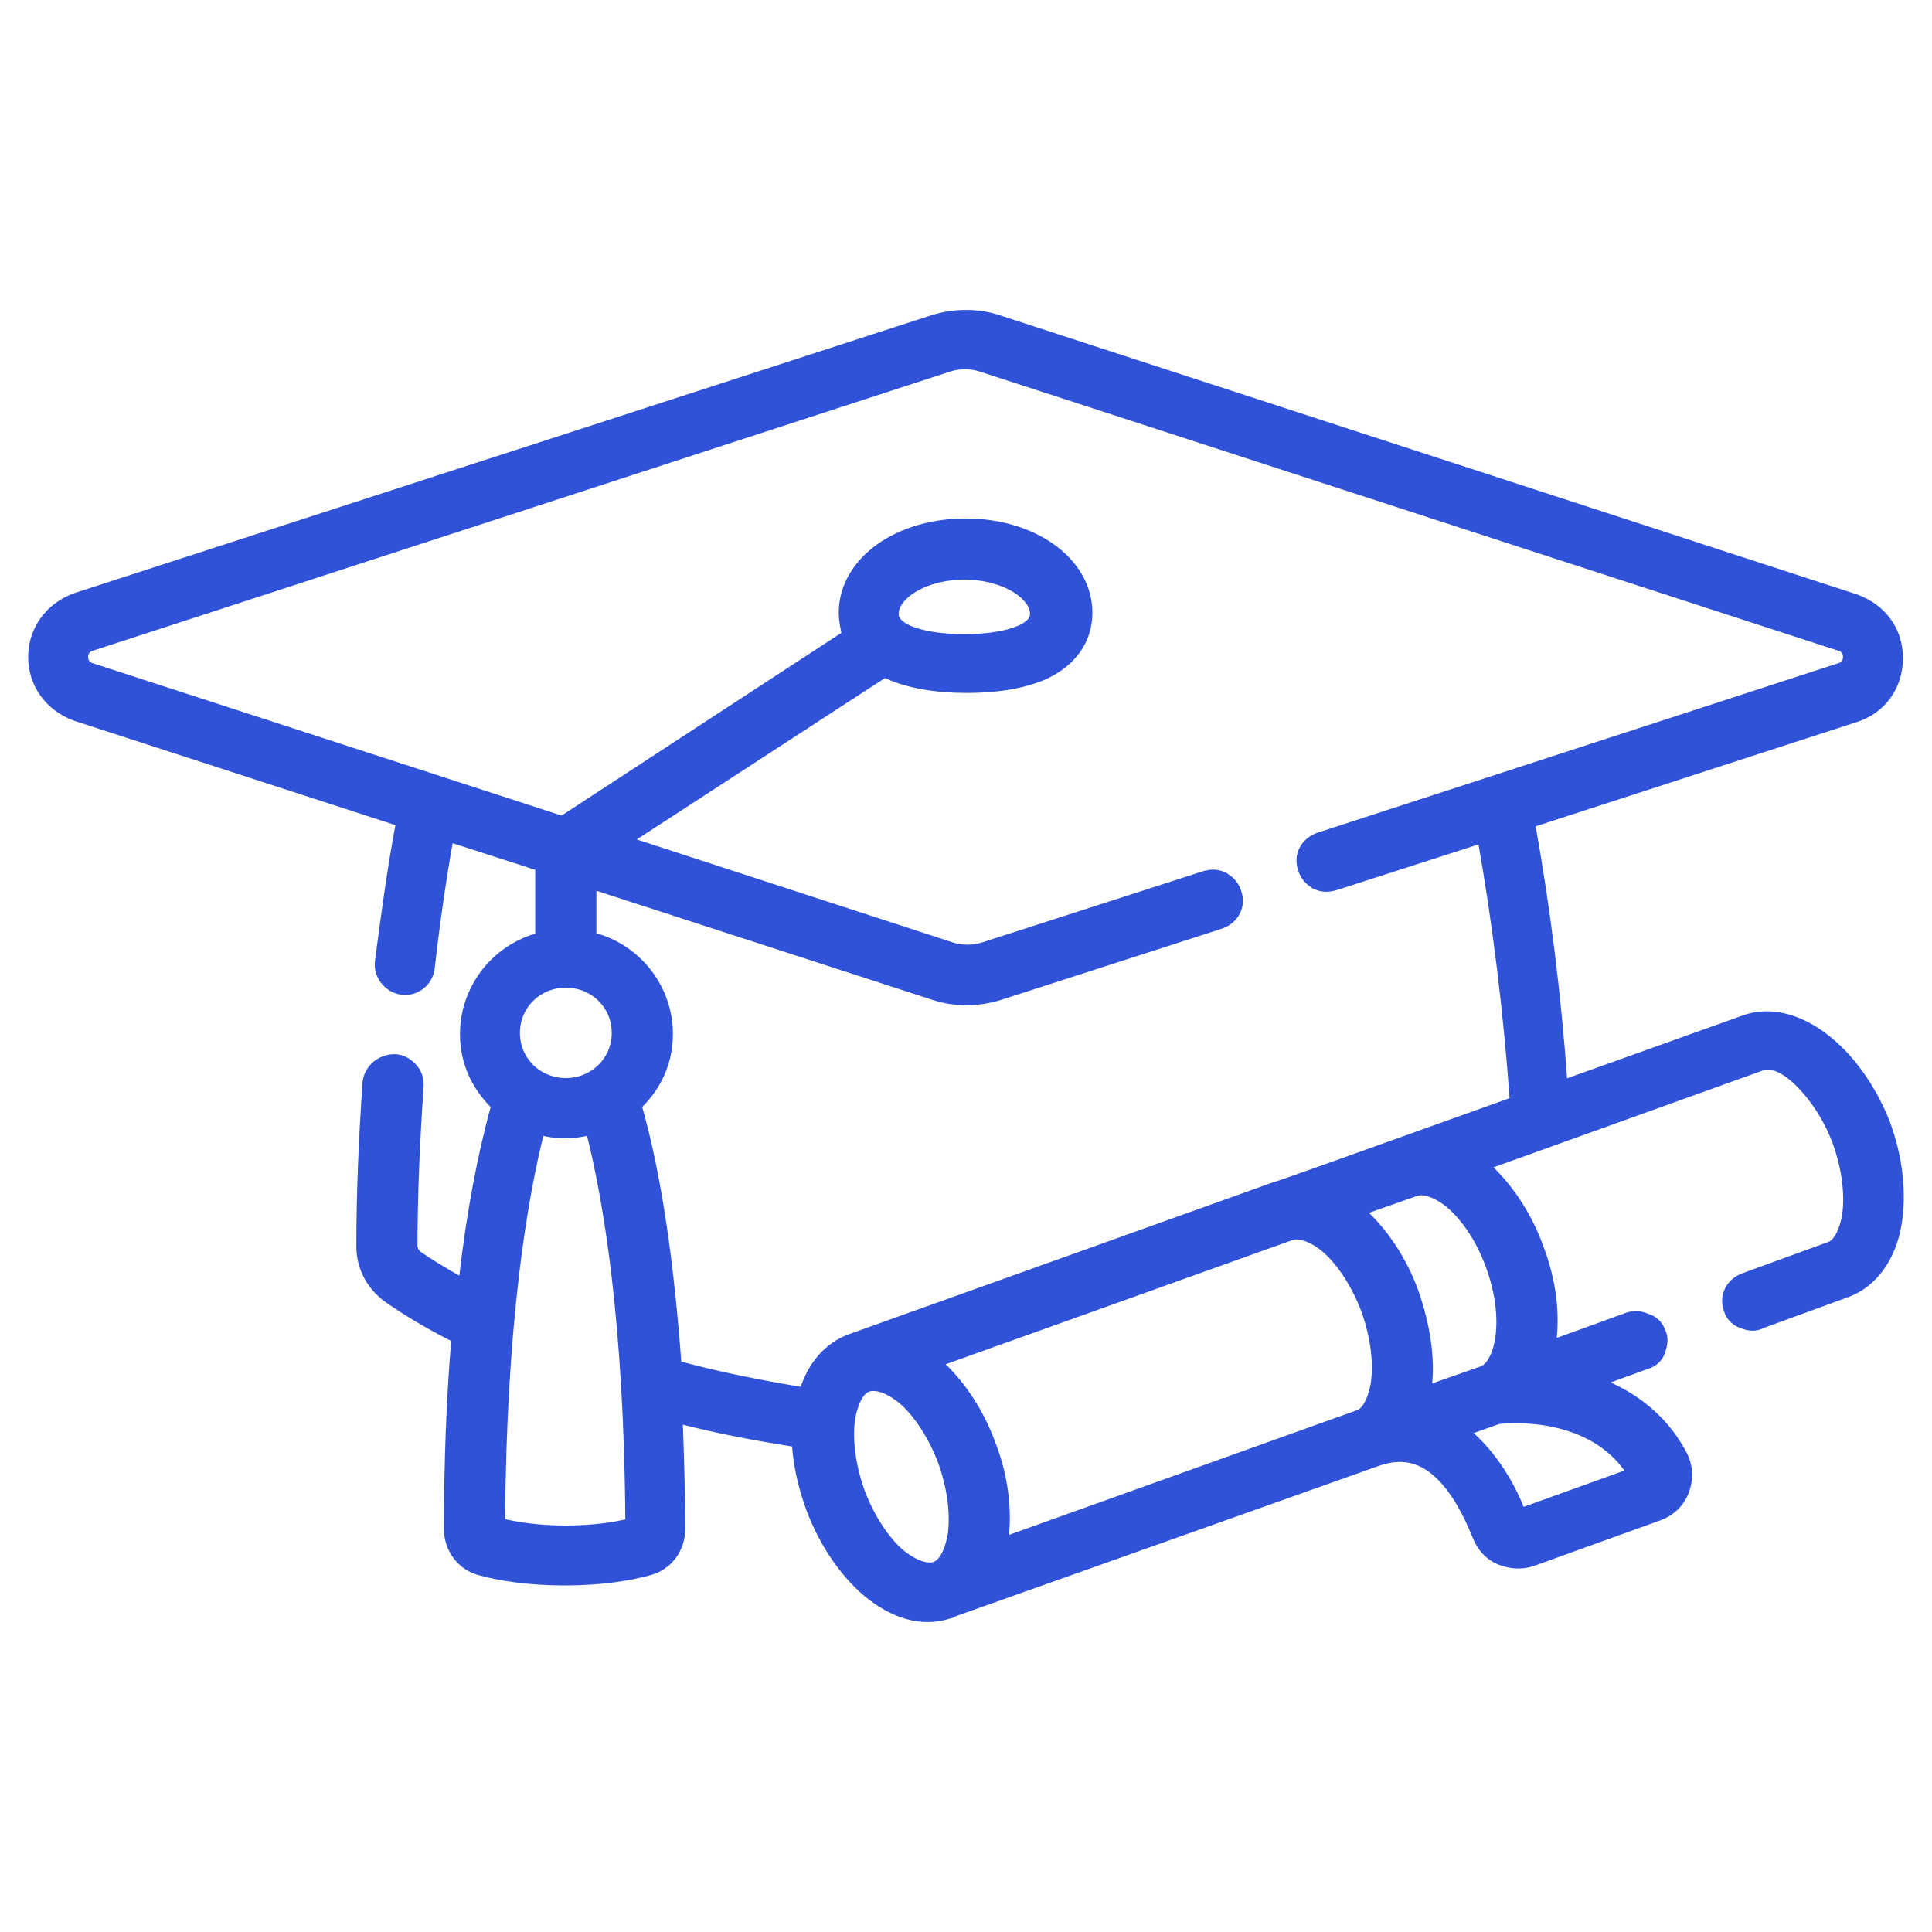
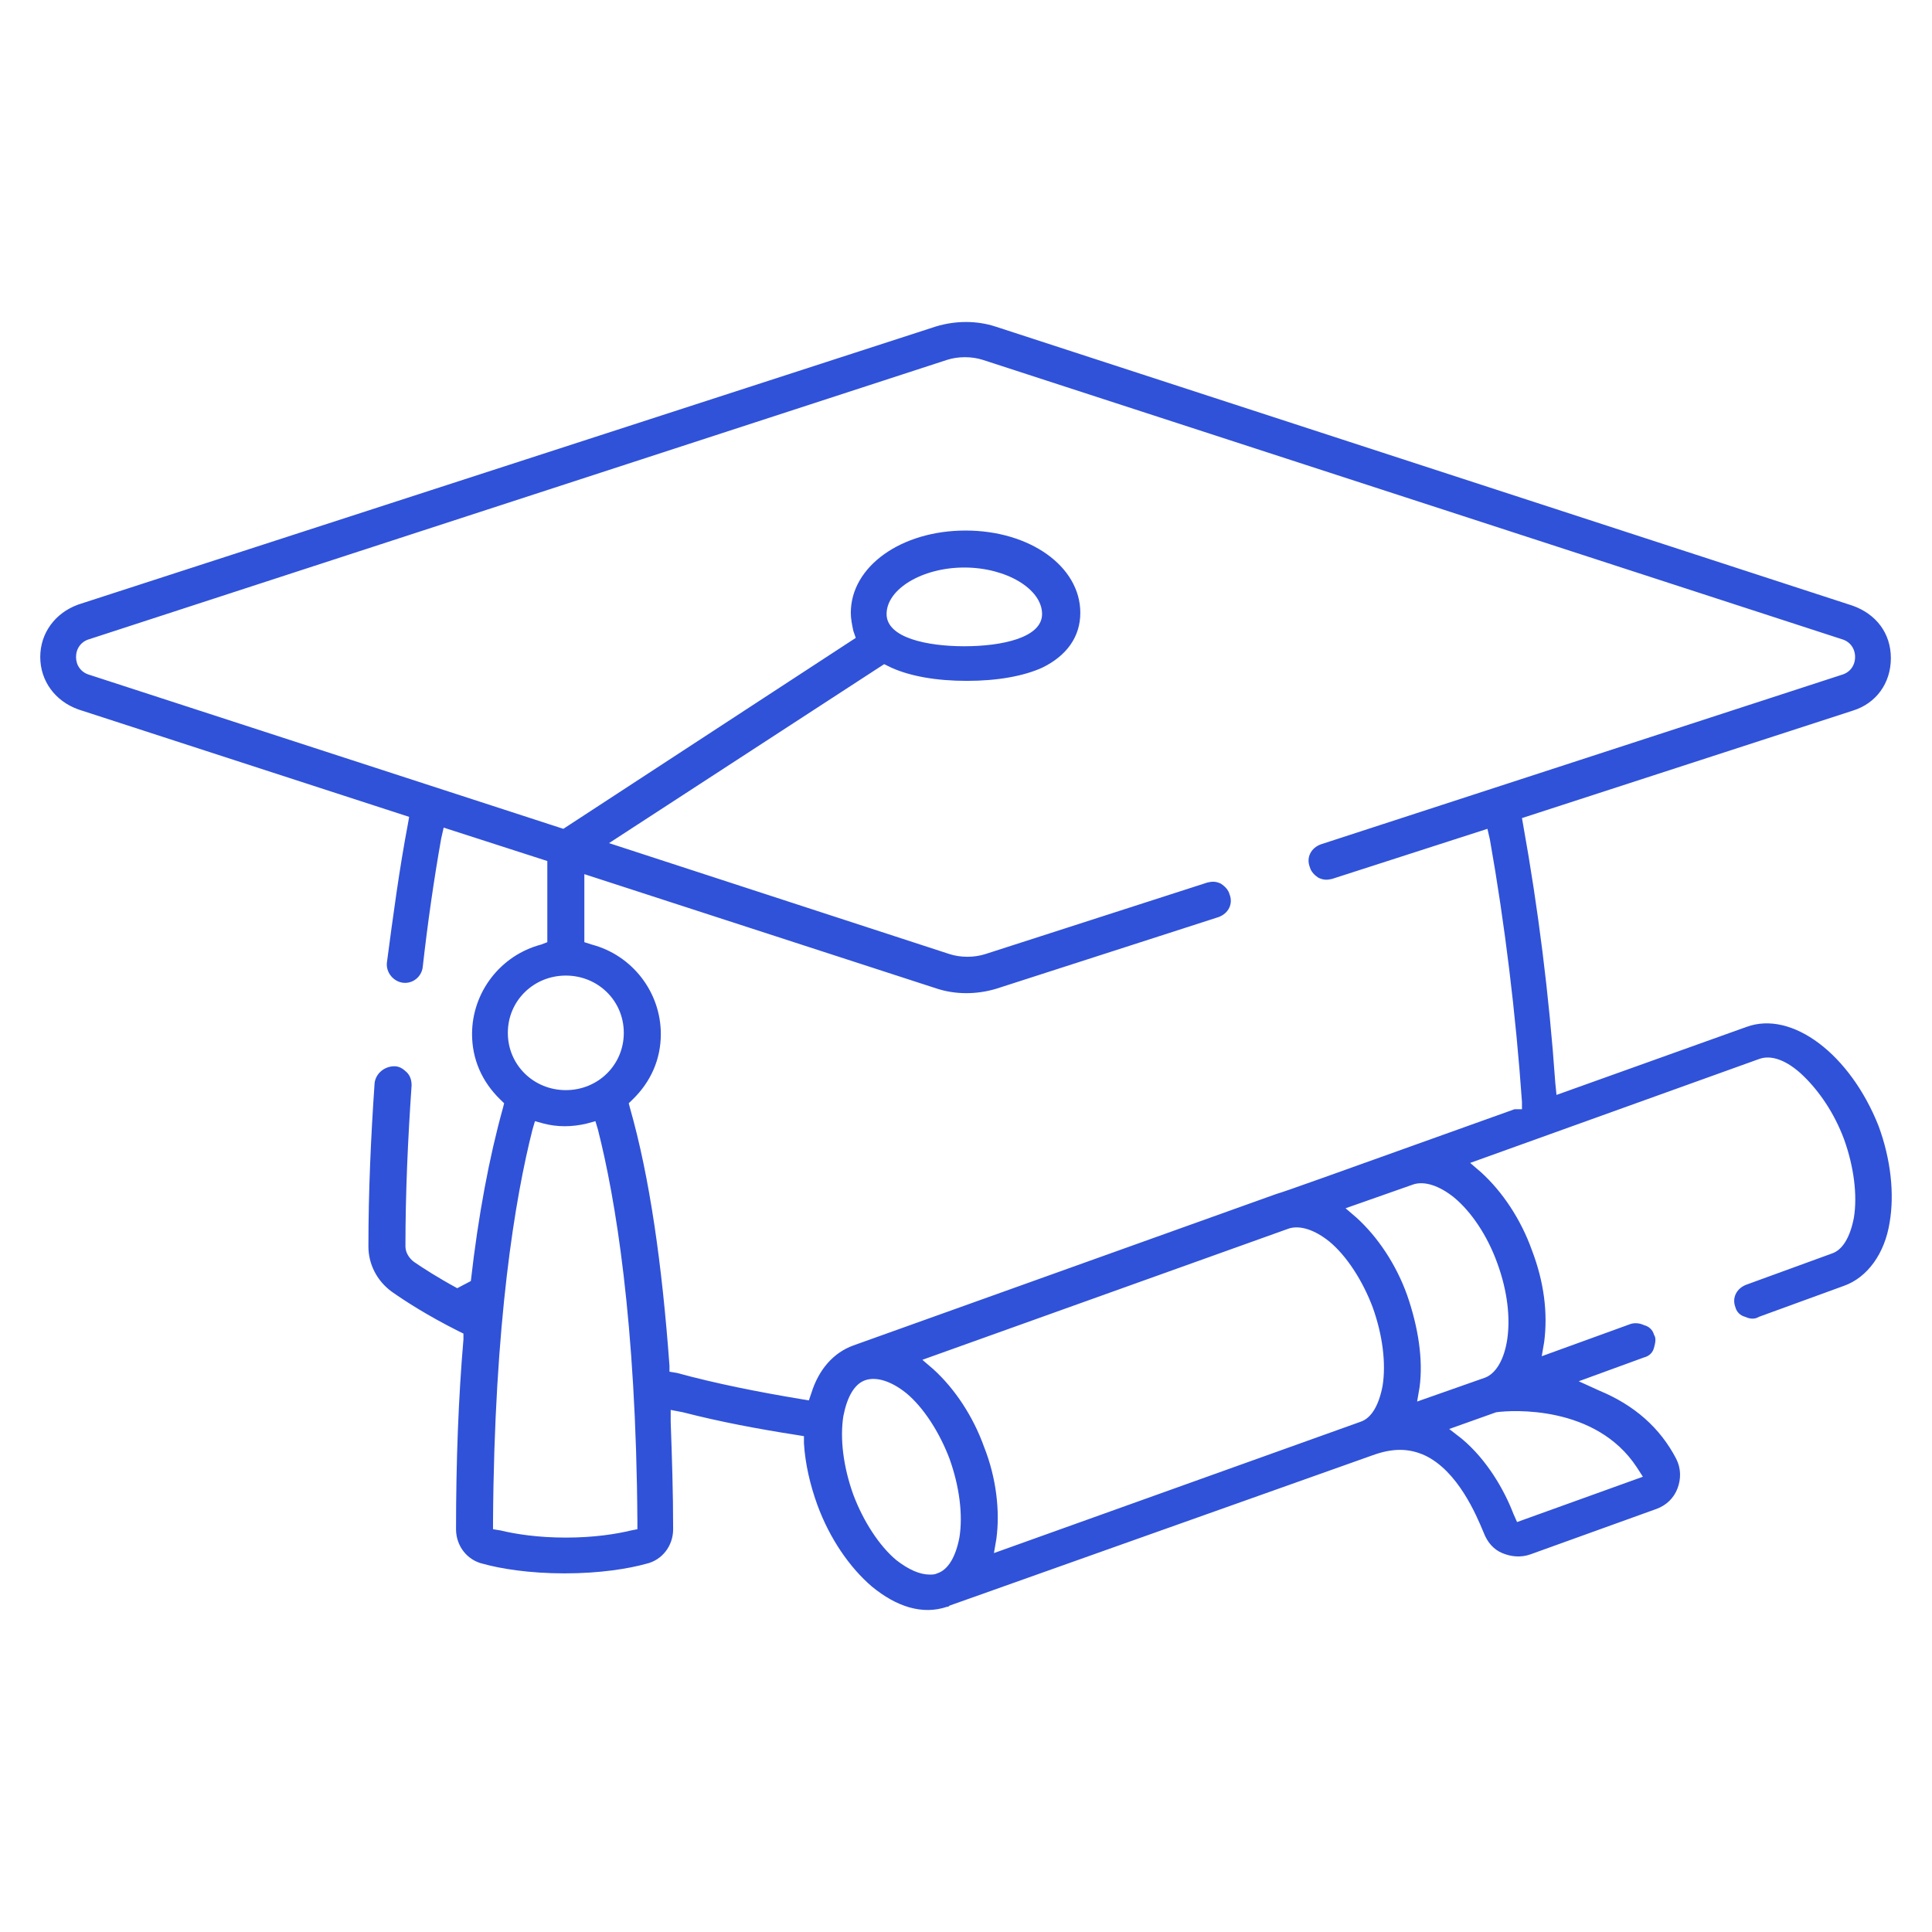
<svg xmlns="http://www.w3.org/2000/svg" width="48" height="48" viewBox="0 0 48 48" fill="none">
  <mask id="path-1-outside-1_783_6511" maskUnits="userSpaceOnUse" x="0" y="7" width="48" height="34" fill="black">
    <rect fill="white" y="7" width="48" height="34" />
    <path d="M43.392 25.513L38.671 27.203L38.641 26.906C38.487 24.712 38.212 22.548 37.844 20.503L37.813 20.325L46.028 17.657C46.61 17.479 46.978 16.975 46.978 16.352C46.978 15.73 46.61 15.256 46.028 15.048L24.725 8.111C24.265 7.963 23.744 7.963 23.253 8.111L1.95 15.018C1.368 15.226 1 15.73 1 16.323C1 16.916 1.368 17.42 1.95 17.627L10.165 20.295L10.134 20.473C9.92 21.6 9.766 22.756 9.613 23.912C9.583 24.149 9.766 24.386 10.012 24.416C10.257 24.445 10.472 24.268 10.502 24.03C10.625 22.934 10.778 21.866 10.962 20.829L11.023 20.562L13.598 21.392V23.408L13.445 23.467C12.433 23.734 11.728 24.653 11.728 25.691C11.728 26.313 11.973 26.876 12.433 27.321L12.525 27.41L12.495 27.529C12.157 28.744 11.882 30.197 11.698 31.827L11.667 32.183L11.36 32.005C10.87 31.738 10.502 31.501 10.288 31.353C10.165 31.264 10.073 31.116 10.073 30.967C10.073 29.633 10.134 28.299 10.226 26.965C10.226 26.847 10.196 26.728 10.104 26.639C10.012 26.55 9.92 26.491 9.797 26.491C9.552 26.491 9.337 26.669 9.307 26.906C9.215 28.24 9.153 29.604 9.153 30.967C9.153 31.412 9.368 31.827 9.736 32.094C10.073 32.331 10.625 32.687 11.391 33.072L11.514 33.132V33.28C11.391 34.703 11.33 36.303 11.33 37.993C11.33 38.408 11.606 38.764 12.004 38.853C12.433 38.972 13.138 39.09 14.027 39.09C14.916 39.09 15.621 38.972 16.05 38.853C16.449 38.764 16.724 38.408 16.724 37.993C16.724 37.074 16.694 36.185 16.663 35.325V35.029L16.97 35.088C17.889 35.325 18.84 35.503 19.79 35.651L19.974 35.681V35.859C20.004 36.363 20.127 36.896 20.311 37.4C20.617 38.23 21.108 38.942 21.66 39.416C22.273 39.92 22.916 40.128 23.529 39.92C23.56 39.92 23.56 39.92 23.591 39.891L34.104 36.155C34.595 35.977 34.993 35.977 35.392 36.155C36.219 36.541 36.679 37.638 36.863 38.082C36.955 38.319 37.108 38.497 37.323 38.586C37.537 38.675 37.782 38.705 38.028 38.616L41.154 37.489C41.399 37.4 41.583 37.222 41.675 36.985C41.767 36.748 41.767 36.481 41.645 36.244C41.246 35.474 40.602 34.91 39.744 34.554L39.223 34.317L40.848 33.724C40.97 33.695 41.062 33.606 41.093 33.487C41.124 33.369 41.154 33.25 41.093 33.161C41.062 33.043 40.97 32.954 40.848 32.924C40.725 32.865 40.602 32.865 40.511 32.894L38.304 33.695L38.365 33.339C38.457 32.628 38.365 31.857 38.058 31.056C37.782 30.286 37.323 29.604 36.802 29.13L36.526 28.892L43.698 26.313C44.005 26.195 44.403 26.343 44.802 26.728C45.2 27.114 45.568 27.647 45.813 28.299C46.059 28.981 46.151 29.693 46.059 30.256C45.967 30.73 45.783 31.056 45.507 31.145L43.392 31.916C43.147 32.005 43.024 32.242 43.116 32.479C43.147 32.598 43.239 32.687 43.361 32.717C43.484 32.776 43.606 32.776 43.698 32.717L45.813 31.946C46.396 31.738 46.825 31.145 46.947 30.375C47.07 29.663 46.978 28.803 46.672 27.973C45.967 26.195 44.526 25.098 43.392 25.513ZM14.058 24.238C14.855 24.238 15.498 24.861 15.498 25.661C15.498 26.461 14.855 27.084 14.058 27.084C13.261 27.084 12.617 26.461 12.617 25.661C12.617 24.861 13.261 24.238 14.058 24.238ZM15.682 38.023C15.315 38.112 14.763 38.201 14.058 38.201C13.353 38.201 12.801 38.112 12.433 38.023L12.249 37.993V37.815C12.28 32.835 12.801 29.752 13.23 28.062L13.291 27.855L13.506 27.914C13.843 28.003 14.211 28.003 14.579 27.914L14.793 27.855L14.855 28.062C15.284 29.752 15.805 32.805 15.836 37.815V37.993L15.682 38.023ZM23.836 38.201C23.744 38.675 23.56 39.001 23.284 39.09C23.223 39.12 23.161 39.12 23.1 39.12C22.855 39.12 22.579 39.001 22.273 38.764C21.843 38.408 21.445 37.786 21.2 37.134C20.954 36.452 20.863 35.74 20.954 35.177C21.047 34.703 21.23 34.377 21.506 34.288C21.782 34.199 22.15 34.317 22.518 34.614C22.947 34.969 23.345 35.592 23.591 36.244C23.836 36.926 23.928 37.638 23.836 38.201ZM34.349 34.436C34.258 34.91 34.074 35.236 33.798 35.325L24.694 38.586L24.755 38.23C24.847 37.549 24.755 36.719 24.449 35.948C24.173 35.177 23.713 34.495 23.192 34.021L22.916 33.784L32.02 30.523C32.296 30.434 32.664 30.552 33.031 30.849C33.461 31.205 33.859 31.827 34.104 32.479C34.349 33.161 34.441 33.873 34.349 34.436ZM40.664 36.452L40.817 36.689L37.691 37.815L37.599 37.608C37.384 37.045 36.955 36.274 36.311 35.74L36.005 35.503L37.169 35.088C37.568 35.029 39.652 34.91 40.664 36.452ZM37.2 31.383C37.721 32.805 37.445 34.021 36.894 34.228L35.208 34.821L35.269 34.465C35.361 33.784 35.238 32.983 34.962 32.183C34.687 31.412 34.227 30.73 33.706 30.256L33.43 30.019L35.116 29.426C35.392 29.337 35.759 29.456 36.127 29.752C36.556 30.108 36.955 30.701 37.2 31.383ZM37.629 27.558C32.909 29.248 31.928 29.604 31.713 29.663L21.2 33.428C20.709 33.606 20.341 34.021 20.157 34.614L20.096 34.792L19.912 34.762C18.84 34.584 17.797 34.377 16.817 34.11L16.633 34.08V33.932C16.449 31.412 16.142 29.248 15.652 27.529L15.621 27.41L15.713 27.321C16.173 26.876 16.418 26.313 16.418 25.691C16.418 24.653 15.713 23.734 14.701 23.467L14.518 23.408V21.718L23.284 24.564C23.744 24.712 24.265 24.712 24.755 24.564L30.273 22.785C30.518 22.697 30.641 22.459 30.549 22.222C30.518 22.104 30.426 22.015 30.334 21.955C30.211 21.896 30.119 21.896 29.997 21.926L24.48 23.704C24.204 23.793 23.866 23.793 23.591 23.704L15.131 20.947L21.966 16.501L22.15 16.59C22.61 16.797 23.253 16.916 24.02 16.916C24.786 16.916 25.43 16.797 25.89 16.59C26.503 16.293 26.84 15.819 26.84 15.226C26.84 14.07 25.583 13.181 23.989 13.181C22.395 13.181 21.138 14.07 21.138 15.226C21.138 15.374 21.169 15.522 21.2 15.671L21.261 15.848L13.996 20.592L2.226 16.767C2.012 16.708 1.889 16.53 1.889 16.323C1.889 16.115 2.012 15.937 2.226 15.878L23.529 8.941C23.805 8.852 24.142 8.852 24.418 8.941L45.752 15.878C45.967 15.937 46.089 16.115 46.089 16.323C46.089 16.53 45.967 16.708 45.752 16.767L32.817 20.977C32.572 21.066 32.449 21.303 32.541 21.54C32.572 21.659 32.664 21.748 32.755 21.807C32.878 21.866 32.97 21.866 33.093 21.837L36.955 20.592L37.016 20.858C37.384 22.934 37.66 25.187 37.813 27.38V27.558H37.629ZM22.027 15.256C22.027 14.633 22.916 14.1 23.958 14.1C25.001 14.1 25.89 14.633 25.89 15.256C25.89 15.848 24.878 16.056 23.958 16.056C23.039 16.056 22.027 15.848 22.027 15.256Z" />
  </mask>
-   <path d="M43.392 25.513L38.671 27.203L38.641 26.906C38.487 24.712 38.212 22.548 37.844 20.503L37.813 20.325L46.028 17.657C46.61 17.479 46.978 16.975 46.978 16.352C46.978 15.73 46.61 15.256 46.028 15.048L24.725 8.111C24.265 7.963 23.744 7.963 23.253 8.111L1.95 15.018C1.368 15.226 1 15.73 1 16.323C1 16.916 1.368 17.42 1.95 17.627L10.165 20.295L10.134 20.473C9.92 21.6 9.766 22.756 9.613 23.912C9.583 24.149 9.766 24.386 10.012 24.416C10.257 24.445 10.472 24.268 10.502 24.03C10.625 22.934 10.778 21.866 10.962 20.829L11.023 20.562L13.598 21.392V23.408L13.445 23.467C12.433 23.734 11.728 24.653 11.728 25.691C11.728 26.313 11.973 26.876 12.433 27.321L12.525 27.41L12.495 27.529C12.157 28.744 11.882 30.197 11.698 31.827L11.667 32.183L11.36 32.005C10.87 31.738 10.502 31.501 10.288 31.353C10.165 31.264 10.073 31.116 10.073 30.967C10.073 29.633 10.134 28.299 10.226 26.965C10.226 26.847 10.196 26.728 10.104 26.639C10.012 26.55 9.92 26.491 9.797 26.491C9.552 26.491 9.337 26.669 9.307 26.906C9.215 28.24 9.153 29.604 9.153 30.967C9.153 31.412 9.368 31.827 9.736 32.094C10.073 32.331 10.625 32.687 11.391 33.072L11.514 33.132V33.28C11.391 34.703 11.33 36.303 11.33 37.993C11.33 38.408 11.606 38.764 12.004 38.853C12.433 38.972 13.138 39.09 14.027 39.09C14.916 39.09 15.621 38.972 16.05 38.853C16.449 38.764 16.724 38.408 16.724 37.993C16.724 37.074 16.694 36.185 16.663 35.325V35.029L16.97 35.088C17.889 35.325 18.84 35.503 19.79 35.651L19.974 35.681V35.859C20.004 36.363 20.127 36.896 20.311 37.4C20.617 38.23 21.108 38.942 21.66 39.416C22.273 39.92 22.916 40.128 23.529 39.92C23.56 39.92 23.56 39.92 23.591 39.891L34.104 36.155C34.595 35.977 34.993 35.977 35.392 36.155C36.219 36.541 36.679 37.638 36.863 38.082C36.955 38.319 37.108 38.497 37.323 38.586C37.537 38.675 37.782 38.705 38.028 38.616L41.154 37.489C41.399 37.4 41.583 37.222 41.675 36.985C41.767 36.748 41.767 36.481 41.645 36.244C41.246 35.474 40.602 34.91 39.744 34.554L39.223 34.317L40.848 33.724C40.97 33.695 41.062 33.606 41.093 33.487C41.124 33.369 41.154 33.25 41.093 33.161C41.062 33.043 40.97 32.954 40.848 32.924C40.725 32.865 40.602 32.865 40.511 32.894L38.304 33.695L38.365 33.339C38.457 32.628 38.365 31.857 38.058 31.056C37.782 30.286 37.323 29.604 36.802 29.13L36.526 28.892L43.698 26.313C44.005 26.195 44.403 26.343 44.802 26.728C45.2 27.114 45.568 27.647 45.813 28.299C46.059 28.981 46.151 29.693 46.059 30.256C45.967 30.73 45.783 31.056 45.507 31.145L43.392 31.916C43.147 32.005 43.024 32.242 43.116 32.479C43.147 32.598 43.239 32.687 43.361 32.717C43.484 32.776 43.606 32.776 43.698 32.717L45.813 31.946C46.396 31.738 46.825 31.145 46.947 30.375C47.07 29.663 46.978 28.803 46.672 27.973C45.967 26.195 44.526 25.098 43.392 25.513ZM14.058 24.238C14.855 24.238 15.498 24.861 15.498 25.661C15.498 26.461 14.855 27.084 14.058 27.084C13.261 27.084 12.617 26.461 12.617 25.661C12.617 24.861 13.261 24.238 14.058 24.238ZM15.682 38.023C15.315 38.112 14.763 38.201 14.058 38.201C13.353 38.201 12.801 38.112 12.433 38.023L12.249 37.993V37.815C12.28 32.835 12.801 29.752 13.23 28.062L13.291 27.855L13.506 27.914C13.843 28.003 14.211 28.003 14.579 27.914L14.793 27.855L14.855 28.062C15.284 29.752 15.805 32.805 15.836 37.815V37.993L15.682 38.023ZM23.836 38.201C23.744 38.675 23.56 39.001 23.284 39.09C23.223 39.12 23.161 39.12 23.1 39.12C22.855 39.12 22.579 39.001 22.273 38.764C21.843 38.408 21.445 37.786 21.2 37.134C20.954 36.452 20.863 35.74 20.954 35.177C21.047 34.703 21.23 34.377 21.506 34.288C21.782 34.199 22.15 34.317 22.518 34.614C22.947 34.969 23.345 35.592 23.591 36.244C23.836 36.926 23.928 37.638 23.836 38.201ZM34.349 34.436C34.258 34.91 34.074 35.236 33.798 35.325L24.694 38.586L24.755 38.23C24.847 37.549 24.755 36.719 24.449 35.948C24.173 35.177 23.713 34.495 23.192 34.021L22.916 33.784L32.02 30.523C32.296 30.434 32.664 30.552 33.031 30.849C33.461 31.205 33.859 31.827 34.104 32.479C34.349 33.161 34.441 33.873 34.349 34.436ZM40.664 36.452L40.817 36.689L37.691 37.815L37.599 37.608C37.384 37.045 36.955 36.274 36.311 35.74L36.005 35.503L37.169 35.088C37.568 35.029 39.652 34.91 40.664 36.452ZM37.2 31.383C37.721 32.805 37.445 34.021 36.894 34.228L35.208 34.821L35.269 34.465C35.361 33.784 35.238 32.983 34.962 32.183C34.687 31.412 34.227 30.73 33.706 30.256L33.43 30.019L35.116 29.426C35.392 29.337 35.759 29.456 36.127 29.752C36.556 30.108 36.955 30.701 37.2 31.383ZM37.629 27.558C32.909 29.248 31.928 29.604 31.713 29.663L21.2 33.428C20.709 33.606 20.341 34.021 20.157 34.614L20.096 34.792L19.912 34.762C18.84 34.584 17.797 34.377 16.817 34.11L16.633 34.08V33.932C16.449 31.412 16.142 29.248 15.652 27.529L15.621 27.41L15.713 27.321C16.173 26.876 16.418 26.313 16.418 25.691C16.418 24.653 15.713 23.734 14.701 23.467L14.518 23.408V21.718L23.284 24.564C23.744 24.712 24.265 24.712 24.755 24.564L30.273 22.785C30.518 22.697 30.641 22.459 30.549 22.222C30.518 22.104 30.426 22.015 30.334 21.955C30.211 21.896 30.119 21.896 29.997 21.926L24.48 23.704C24.204 23.793 23.866 23.793 23.591 23.704L15.131 20.947L21.966 16.501L22.15 16.59C22.61 16.797 23.253 16.916 24.02 16.916C24.786 16.916 25.43 16.797 25.89 16.59C26.503 16.293 26.84 15.819 26.84 15.226C26.84 14.07 25.583 13.181 23.989 13.181C22.395 13.181 21.138 14.07 21.138 15.226C21.138 15.374 21.169 15.522 21.2 15.671L21.261 15.848L13.996 20.592L2.226 16.767C2.012 16.708 1.889 16.53 1.889 16.323C1.889 16.115 2.012 15.937 2.226 15.878L23.529 8.941C23.805 8.852 24.142 8.852 24.418 8.941L45.752 15.878C45.967 15.937 46.089 16.115 46.089 16.323C46.089 16.53 45.967 16.708 45.752 16.767L32.817 20.977C32.572 21.066 32.449 21.303 32.541 21.54C32.572 21.659 32.664 21.748 32.755 21.807C32.878 21.866 32.97 21.866 33.093 21.837L36.955 20.592L37.016 20.858C37.384 22.934 37.66 25.187 37.813 27.38V27.558H37.629ZM22.027 15.256C22.027 14.633 22.916 14.1 23.958 14.1C25.001 14.1 25.89 14.633 25.89 15.256C25.89 15.848 24.878 16.056 23.958 16.056C23.039 16.056 22.027 15.848 22.027 15.256Z" fill="#3052D8" />
-   <path d="M43.392 25.513L38.671 27.203L38.641 26.906C38.487 24.712 38.212 22.548 37.844 20.503L37.813 20.325L46.028 17.657C46.61 17.479 46.978 16.975 46.978 16.352C46.978 15.73 46.61 15.256 46.028 15.048L24.725 8.111C24.265 7.963 23.744 7.963 23.253 8.111L1.95 15.018C1.368 15.226 1 15.73 1 16.323C1 16.916 1.368 17.42 1.95 17.627L10.165 20.295L10.134 20.473C9.92 21.6 9.766 22.756 9.613 23.912C9.583 24.149 9.766 24.386 10.012 24.416C10.257 24.445 10.472 24.268 10.502 24.03C10.625 22.934 10.778 21.866 10.962 20.829L11.023 20.562L13.598 21.392V23.408L13.445 23.467C12.433 23.734 11.728 24.653 11.728 25.691C11.728 26.313 11.973 26.876 12.433 27.321L12.525 27.41L12.495 27.529C12.157 28.744 11.882 30.197 11.698 31.827L11.667 32.183L11.36 32.005C10.87 31.738 10.502 31.501 10.288 31.353C10.165 31.264 10.073 31.116 10.073 30.967C10.073 29.633 10.134 28.299 10.226 26.965C10.226 26.847 10.196 26.728 10.104 26.639C10.012 26.55 9.92 26.491 9.797 26.491C9.552 26.491 9.337 26.669 9.307 26.906C9.215 28.24 9.153 29.604 9.153 30.967C9.153 31.412 9.368 31.827 9.736 32.094C10.073 32.331 10.625 32.687 11.391 33.072L11.514 33.132V33.28C11.391 34.703 11.33 36.303 11.33 37.993C11.33 38.408 11.606 38.764 12.004 38.853C12.433 38.972 13.138 39.09 14.027 39.09C14.916 39.09 15.621 38.972 16.05 38.853C16.449 38.764 16.724 38.408 16.724 37.993C16.724 37.074 16.694 36.185 16.663 35.325V35.029L16.97 35.088C17.889 35.325 18.84 35.503 19.79 35.651L19.974 35.681V35.859C20.004 36.363 20.127 36.896 20.311 37.4C20.617 38.23 21.108 38.942 21.66 39.416C22.273 39.92 22.916 40.128 23.529 39.92C23.56 39.92 23.56 39.92 23.591 39.891L34.104 36.155C34.595 35.977 34.993 35.977 35.392 36.155C36.219 36.541 36.679 37.638 36.863 38.082C36.955 38.319 37.108 38.497 37.323 38.586C37.537 38.675 37.782 38.705 38.028 38.616L41.154 37.489C41.399 37.4 41.583 37.222 41.675 36.985C41.767 36.748 41.767 36.481 41.645 36.244C41.246 35.474 40.602 34.91 39.744 34.554L39.223 34.317L40.848 33.724C40.97 33.695 41.062 33.606 41.093 33.487C41.124 33.369 41.154 33.25 41.093 33.161C41.062 33.043 40.97 32.954 40.848 32.924C40.725 32.865 40.602 32.865 40.511 32.894L38.304 33.695L38.365 33.339C38.457 32.628 38.365 31.857 38.058 31.056C37.782 30.286 37.323 29.604 36.802 29.13L36.526 28.892L43.698 26.313C44.005 26.195 44.403 26.343 44.802 26.728C45.2 27.114 45.568 27.647 45.813 28.299C46.059 28.981 46.151 29.693 46.059 30.256C45.967 30.73 45.783 31.056 45.507 31.145L43.392 31.916C43.147 32.005 43.024 32.242 43.116 32.479C43.147 32.598 43.239 32.687 43.361 32.717C43.484 32.776 43.606 32.776 43.698 32.717L45.813 31.946C46.396 31.738 46.825 31.145 46.947 30.375C47.07 29.663 46.978 28.803 46.672 27.973C45.967 26.195 44.526 25.098 43.392 25.513ZM14.058 24.238C14.855 24.238 15.498 24.861 15.498 25.661C15.498 26.461 14.855 27.084 14.058 27.084C13.261 27.084 12.617 26.461 12.617 25.661C12.617 24.861 13.261 24.238 14.058 24.238ZM15.682 38.023C15.315 38.112 14.763 38.201 14.058 38.201C13.353 38.201 12.801 38.112 12.433 38.023L12.249 37.993V37.815C12.28 32.835 12.801 29.752 13.23 28.062L13.291 27.855L13.506 27.914C13.843 28.003 14.211 28.003 14.579 27.914L14.793 27.855L14.855 28.062C15.284 29.752 15.805 32.805 15.836 37.815V37.993L15.682 38.023ZM23.836 38.201C23.744 38.675 23.56 39.001 23.284 39.09C23.223 39.12 23.161 39.12 23.1 39.12C22.855 39.12 22.579 39.001 22.273 38.764C21.843 38.408 21.445 37.786 21.2 37.134C20.954 36.452 20.863 35.74 20.954 35.177C21.047 34.703 21.23 34.377 21.506 34.288C21.782 34.199 22.15 34.317 22.518 34.614C22.947 34.969 23.345 35.592 23.591 36.244C23.836 36.926 23.928 37.638 23.836 38.201ZM34.349 34.436C34.258 34.91 34.074 35.236 33.798 35.325L24.694 38.586L24.755 38.23C24.847 37.549 24.755 36.719 24.449 35.948C24.173 35.177 23.713 34.495 23.192 34.021L22.916 33.784L32.02 30.523C32.296 30.434 32.664 30.552 33.031 30.849C33.461 31.205 33.859 31.827 34.104 32.479C34.349 33.161 34.441 33.873 34.349 34.436ZM40.664 36.452L40.817 36.689L37.691 37.815L37.599 37.608C37.384 37.045 36.955 36.274 36.311 35.74L36.005 35.503L37.169 35.088C37.568 35.029 39.652 34.91 40.664 36.452ZM37.2 31.383C37.721 32.805 37.445 34.021 36.894 34.228L35.208 34.821L35.269 34.465C35.361 33.784 35.238 32.983 34.962 32.183C34.687 31.412 34.227 30.73 33.706 30.256L33.43 30.019L35.116 29.426C35.392 29.337 35.759 29.456 36.127 29.752C36.556 30.108 36.955 30.701 37.2 31.383ZM37.629 27.558C32.909 29.248 31.928 29.604 31.713 29.663L21.2 33.428C20.709 33.606 20.341 34.021 20.157 34.614L20.096 34.792L19.912 34.762C18.84 34.584 17.797 34.377 16.817 34.11L16.633 34.08V33.932C16.449 31.412 16.142 29.248 15.652 27.529L15.621 27.41L15.713 27.321C16.173 26.876 16.418 26.313 16.418 25.691C16.418 24.653 15.713 23.734 14.701 23.467L14.518 23.408V21.718L23.284 24.564C23.744 24.712 24.265 24.712 24.755 24.564L30.273 22.785C30.518 22.697 30.641 22.459 30.549 22.222C30.518 22.104 30.426 22.015 30.334 21.955C30.211 21.896 30.119 21.896 29.997 21.926L24.48 23.704C24.204 23.793 23.866 23.793 23.591 23.704L15.131 20.947L21.966 16.501L22.15 16.59C22.61 16.797 23.253 16.916 24.02 16.916C24.786 16.916 25.43 16.797 25.89 16.59C26.503 16.293 26.84 15.819 26.84 15.226C26.84 14.07 25.583 13.181 23.989 13.181C22.395 13.181 21.138 14.07 21.138 15.226C21.138 15.374 21.169 15.522 21.2 15.671L21.261 15.848L13.996 20.592L2.226 16.767C2.012 16.708 1.889 16.53 1.889 16.323C1.889 16.115 2.012 15.937 2.226 15.878L23.529 8.941C23.805 8.852 24.142 8.852 24.418 8.941L45.752 15.878C45.967 15.937 46.089 16.115 46.089 16.323C46.089 16.53 45.967 16.708 45.752 16.767L32.817 20.977C32.572 21.066 32.449 21.303 32.541 21.54C32.572 21.659 32.664 21.748 32.755 21.807C32.878 21.866 32.97 21.866 33.093 21.837L36.955 20.592L37.016 20.858C37.384 22.934 37.66 25.187 37.813 27.38V27.558H37.629ZM22.027 15.256C22.027 14.633 22.916 14.1 23.958 14.1C25.001 14.1 25.89 14.633 25.89 15.256C25.89 15.848 24.878 16.056 23.958 16.056C23.039 16.056 22.027 15.848 22.027 15.256Z" stroke="#3052D8" stroke-width="0.6" mask="url(#path-1-outside-1_783_6511)" />
+   <path d="M43.392 25.513L38.671 27.203L38.641 26.906C38.487 24.712 38.212 22.548 37.844 20.503L37.813 20.325L46.028 17.657C46.61 17.479 46.978 16.975 46.978 16.352C46.978 15.73 46.61 15.256 46.028 15.048L24.725 8.111C24.265 7.963 23.744 7.963 23.253 8.111L1.95 15.018C1.368 15.226 1 15.73 1 16.323C1 16.916 1.368 17.42 1.95 17.627L10.165 20.295L10.134 20.473C9.92 21.6 9.766 22.756 9.613 23.912C9.583 24.149 9.766 24.386 10.012 24.416C10.257 24.445 10.472 24.268 10.502 24.03C10.625 22.934 10.778 21.866 10.962 20.829L11.023 20.562L13.598 21.392V23.408L13.445 23.467C12.433 23.734 11.728 24.653 11.728 25.691C11.728 26.313 11.973 26.876 12.433 27.321L12.525 27.41L12.495 27.529C12.157 28.744 11.882 30.197 11.698 31.827L11.36 32.005C10.87 31.738 10.502 31.501 10.288 31.353C10.165 31.264 10.073 31.116 10.073 30.967C10.073 29.633 10.134 28.299 10.226 26.965C10.226 26.847 10.196 26.728 10.104 26.639C10.012 26.55 9.92 26.491 9.797 26.491C9.552 26.491 9.337 26.669 9.307 26.906C9.215 28.24 9.153 29.604 9.153 30.967C9.153 31.412 9.368 31.827 9.736 32.094C10.073 32.331 10.625 32.687 11.391 33.072L11.514 33.132V33.28C11.391 34.703 11.33 36.303 11.33 37.993C11.33 38.408 11.606 38.764 12.004 38.853C12.433 38.972 13.138 39.09 14.027 39.09C14.916 39.09 15.621 38.972 16.05 38.853C16.449 38.764 16.724 38.408 16.724 37.993C16.724 37.074 16.694 36.185 16.663 35.325V35.029L16.97 35.088C17.889 35.325 18.84 35.503 19.79 35.651L19.974 35.681V35.859C20.004 36.363 20.127 36.896 20.311 37.4C20.617 38.23 21.108 38.942 21.66 39.416C22.273 39.92 22.916 40.128 23.529 39.92C23.56 39.92 23.56 39.92 23.591 39.891L34.104 36.155C34.595 35.977 34.993 35.977 35.392 36.155C36.219 36.541 36.679 37.638 36.863 38.082C36.955 38.319 37.108 38.497 37.323 38.586C37.537 38.675 37.782 38.705 38.028 38.616L41.154 37.489C41.399 37.4 41.583 37.222 41.675 36.985C41.767 36.748 41.767 36.481 41.645 36.244C41.246 35.474 40.602 34.91 39.744 34.554L39.223 34.317L40.848 33.724C40.97 33.695 41.062 33.606 41.093 33.487C41.124 33.369 41.154 33.25 41.093 33.161C41.062 33.043 40.97 32.954 40.848 32.924C40.725 32.865 40.602 32.865 40.511 32.894L38.304 33.695L38.365 33.339C38.457 32.628 38.365 31.857 38.058 31.056C37.782 30.286 37.323 29.604 36.802 29.13L36.526 28.892L43.698 26.313C44.005 26.195 44.403 26.343 44.802 26.728C45.2 27.114 45.568 27.647 45.813 28.299C46.059 28.981 46.151 29.693 46.059 30.256C45.967 30.73 45.783 31.056 45.507 31.145L43.392 31.916C43.147 32.005 43.024 32.242 43.116 32.479C43.147 32.598 43.239 32.687 43.361 32.717C43.484 32.776 43.606 32.776 43.698 32.717L45.813 31.946C46.396 31.738 46.825 31.145 46.947 30.375C47.07 29.663 46.978 28.803 46.672 27.973C45.967 26.195 44.526 25.098 43.392 25.513ZM14.058 24.238C14.855 24.238 15.498 24.861 15.498 25.661C15.498 26.461 14.855 27.084 14.058 27.084C13.261 27.084 12.617 26.461 12.617 25.661C12.617 24.861 13.261 24.238 14.058 24.238ZM15.682 38.023C15.315 38.112 14.763 38.201 14.058 38.201C13.353 38.201 12.801 38.112 12.433 38.023L12.249 37.993V37.815C12.28 32.835 12.801 29.752 13.23 28.062L13.291 27.855L13.506 27.914C13.843 28.003 14.211 28.003 14.579 27.914L14.793 27.855L14.855 28.062C15.284 29.752 15.805 32.805 15.836 37.815V37.993L15.682 38.023ZM23.836 38.201C23.744 38.675 23.56 39.001 23.284 39.09C23.223 39.12 23.161 39.12 23.1 39.12C22.855 39.12 22.579 39.001 22.273 38.764C21.843 38.408 21.445 37.786 21.2 37.134C20.954 36.452 20.863 35.74 20.954 35.177C21.047 34.703 21.23 34.377 21.506 34.288C21.782 34.199 22.15 34.317 22.518 34.614C22.947 34.969 23.345 35.592 23.591 36.244C23.836 36.926 23.928 37.638 23.836 38.201ZM34.349 34.436C34.258 34.91 34.074 35.236 33.798 35.325L24.694 38.586L24.755 38.23C24.847 37.549 24.755 36.719 24.449 35.948C24.173 35.177 23.713 34.495 23.192 34.021L22.916 33.784L32.02 30.523C32.296 30.434 32.664 30.552 33.031 30.849C33.461 31.205 33.859 31.827 34.104 32.479C34.349 33.161 34.441 33.873 34.349 34.436ZM40.664 36.452L40.817 36.689L37.691 37.815L37.599 37.608C37.384 37.045 36.955 36.274 36.311 35.74L36.005 35.503L37.169 35.088C37.568 35.029 39.652 34.91 40.664 36.452ZM37.2 31.383C37.721 32.805 37.445 34.021 36.894 34.228L35.208 34.821L35.269 34.465C35.361 33.784 35.238 32.983 34.962 32.183C34.687 31.412 34.227 30.73 33.706 30.256L33.43 30.019L35.116 29.426C35.392 29.337 35.759 29.456 36.127 29.752C36.556 30.108 36.955 30.701 37.2 31.383ZM37.629 27.558C32.909 29.248 31.928 29.604 31.713 29.663L21.2 33.428C20.709 33.606 20.341 34.021 20.157 34.614L20.096 34.792L19.912 34.762C18.84 34.584 17.797 34.377 16.817 34.11L16.633 34.08V33.932C16.449 31.412 16.142 29.248 15.652 27.529L15.621 27.41L15.713 27.321C16.173 26.876 16.418 26.313 16.418 25.691C16.418 24.653 15.713 23.734 14.701 23.467L14.518 23.408V21.718L23.284 24.564C23.744 24.712 24.265 24.712 24.755 24.564L30.273 22.785C30.518 22.697 30.641 22.459 30.549 22.222C30.518 22.104 30.426 22.015 30.334 21.955C30.211 21.896 30.119 21.896 29.997 21.926L24.48 23.704C24.204 23.793 23.866 23.793 23.591 23.704L15.131 20.947L21.966 16.501L22.15 16.59C22.61 16.797 23.253 16.916 24.02 16.916C24.786 16.916 25.43 16.797 25.89 16.59C26.503 16.293 26.84 15.819 26.84 15.226C26.84 14.07 25.583 13.181 23.989 13.181C22.395 13.181 21.138 14.07 21.138 15.226C21.138 15.374 21.169 15.522 21.2 15.671L21.261 15.848L13.996 20.592L2.226 16.767C2.012 16.708 1.889 16.53 1.889 16.323C1.889 16.115 2.012 15.937 2.226 15.878L23.529 8.941C23.805 8.852 24.142 8.852 24.418 8.941L45.752 15.878C45.967 15.937 46.089 16.115 46.089 16.323C46.089 16.53 45.967 16.708 45.752 16.767L32.817 20.977C32.572 21.066 32.449 21.303 32.541 21.54C32.572 21.659 32.664 21.748 32.755 21.807C32.878 21.866 32.97 21.866 33.093 21.837L36.955 20.592L37.016 20.858C37.384 22.934 37.66 25.187 37.813 27.38V27.558H37.629ZM22.027 15.256C22.027 14.633 22.916 14.1 23.958 14.1C25.001 14.1 25.89 14.633 25.89 15.256C25.89 15.848 24.878 16.056 23.958 16.056C23.039 16.056 22.027 15.848 22.027 15.256Z" fill="#3052D8" />
</svg>